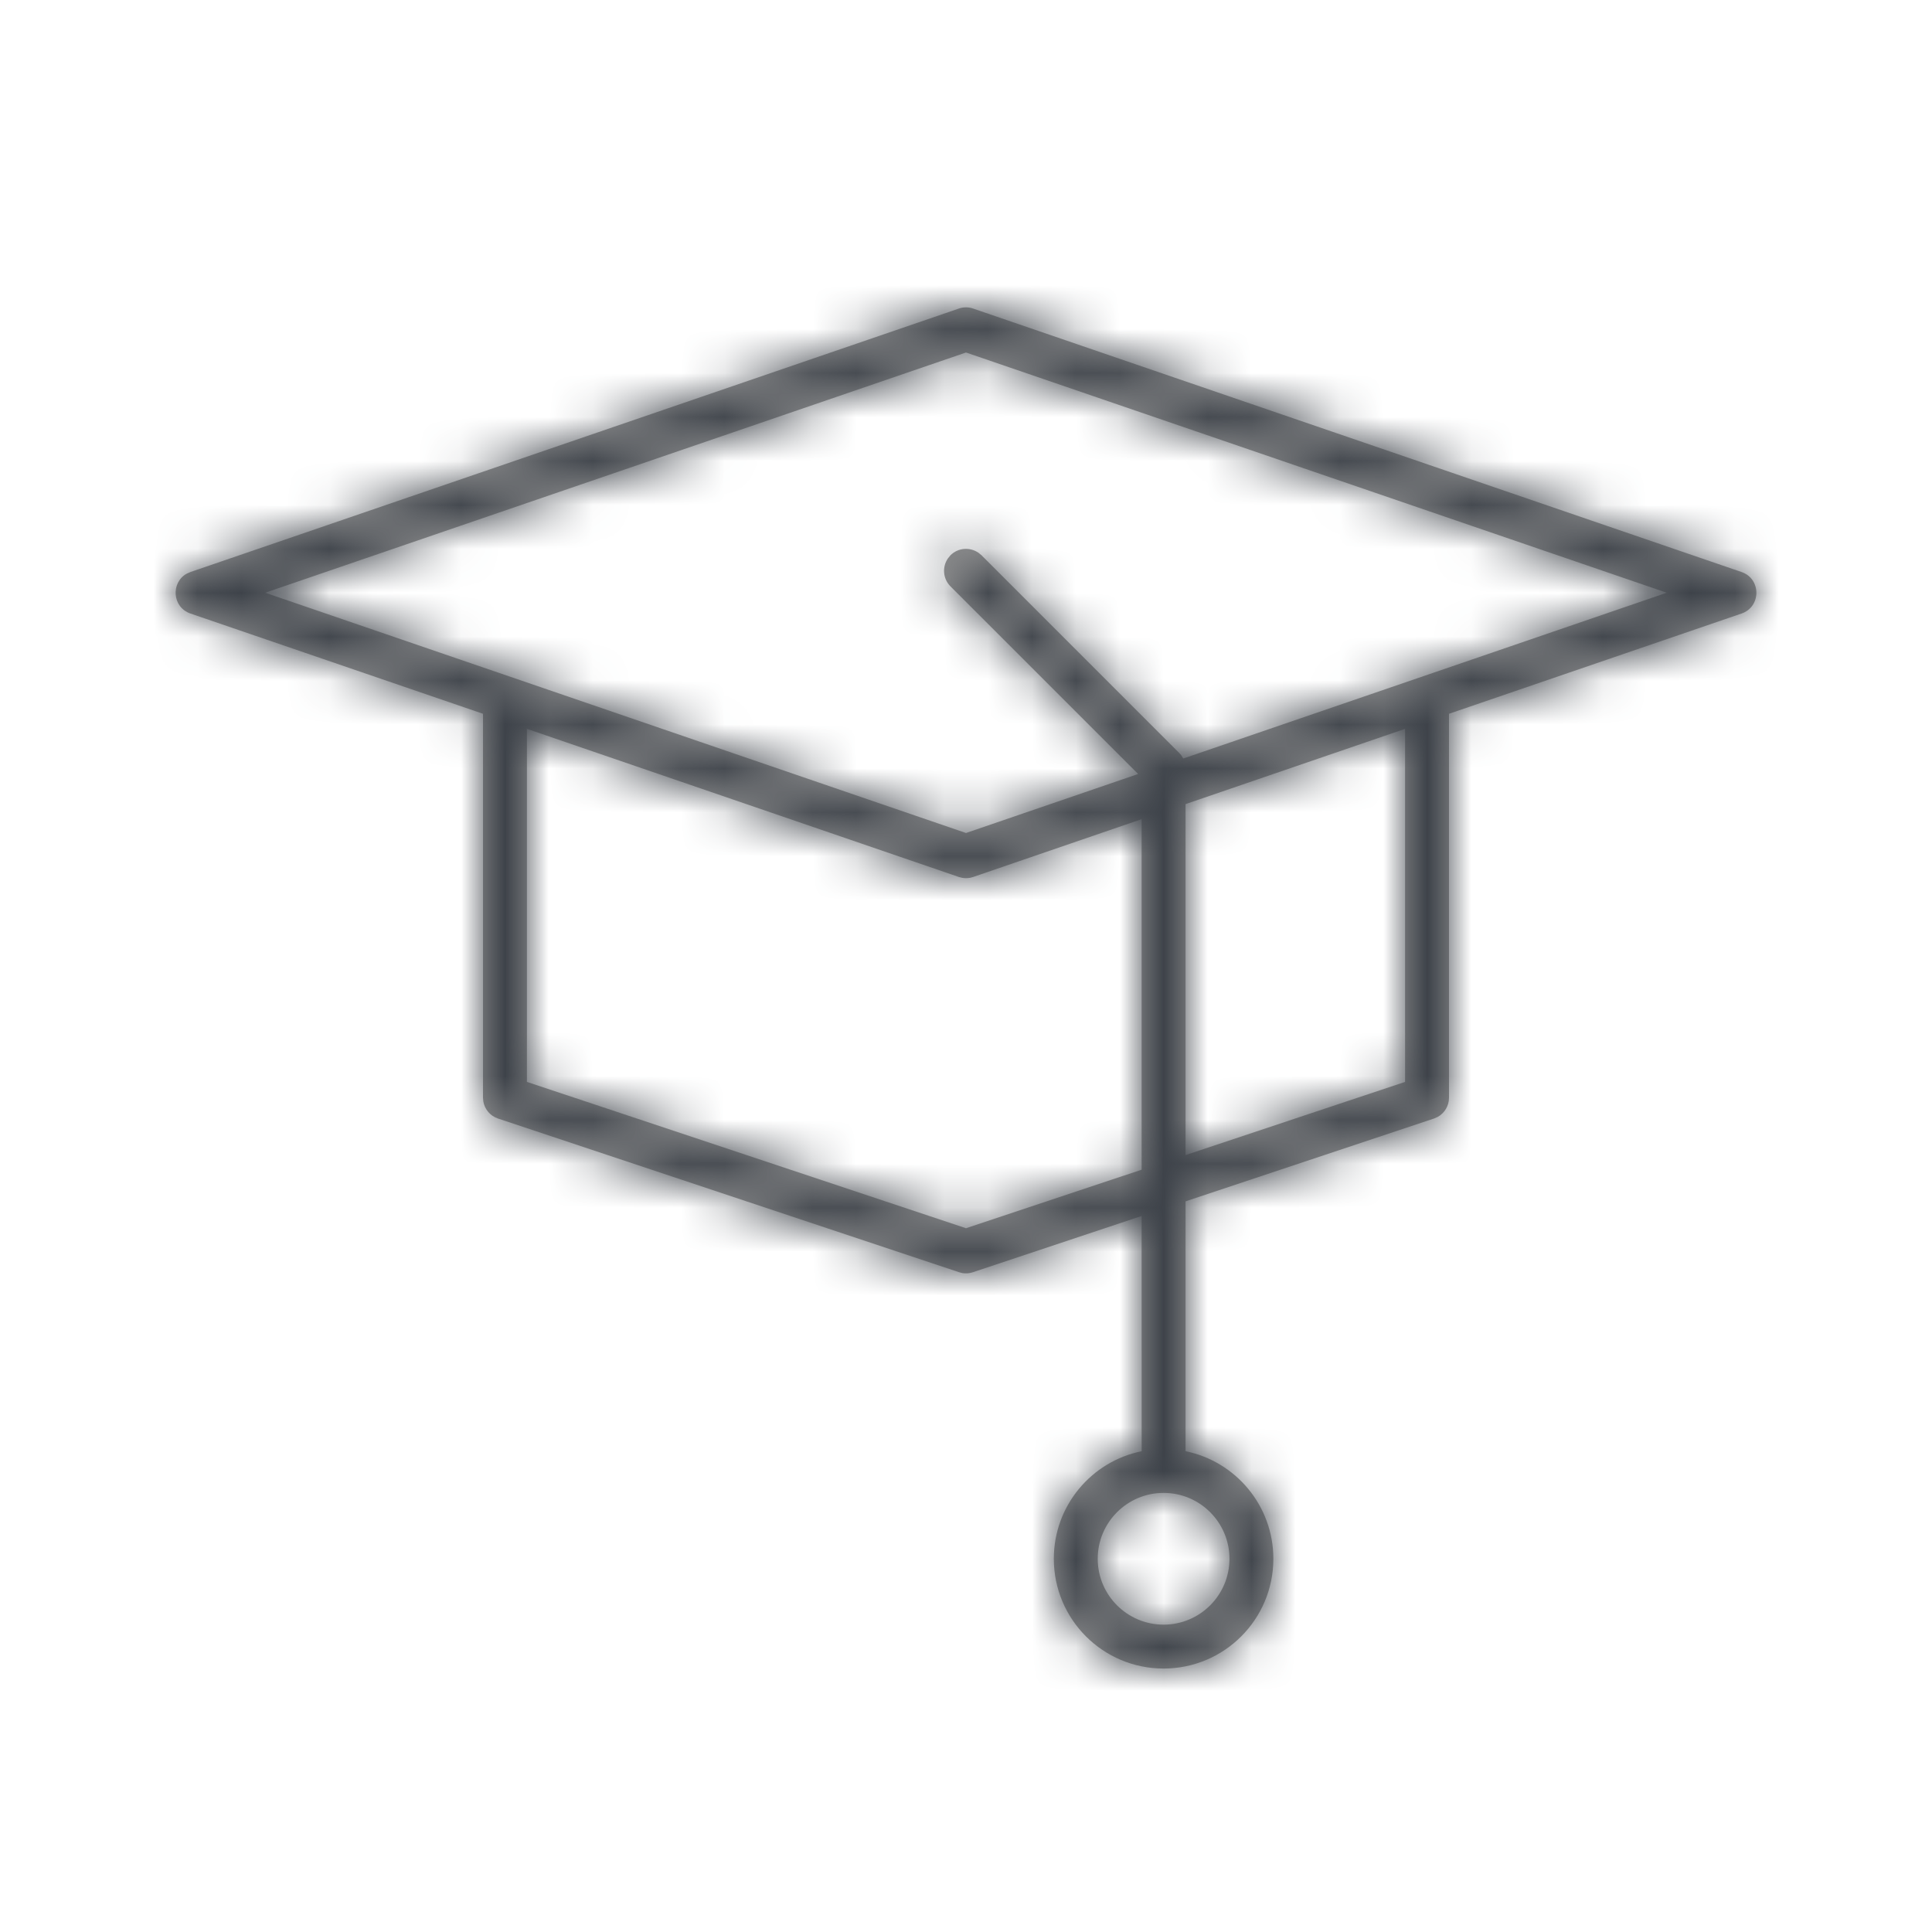
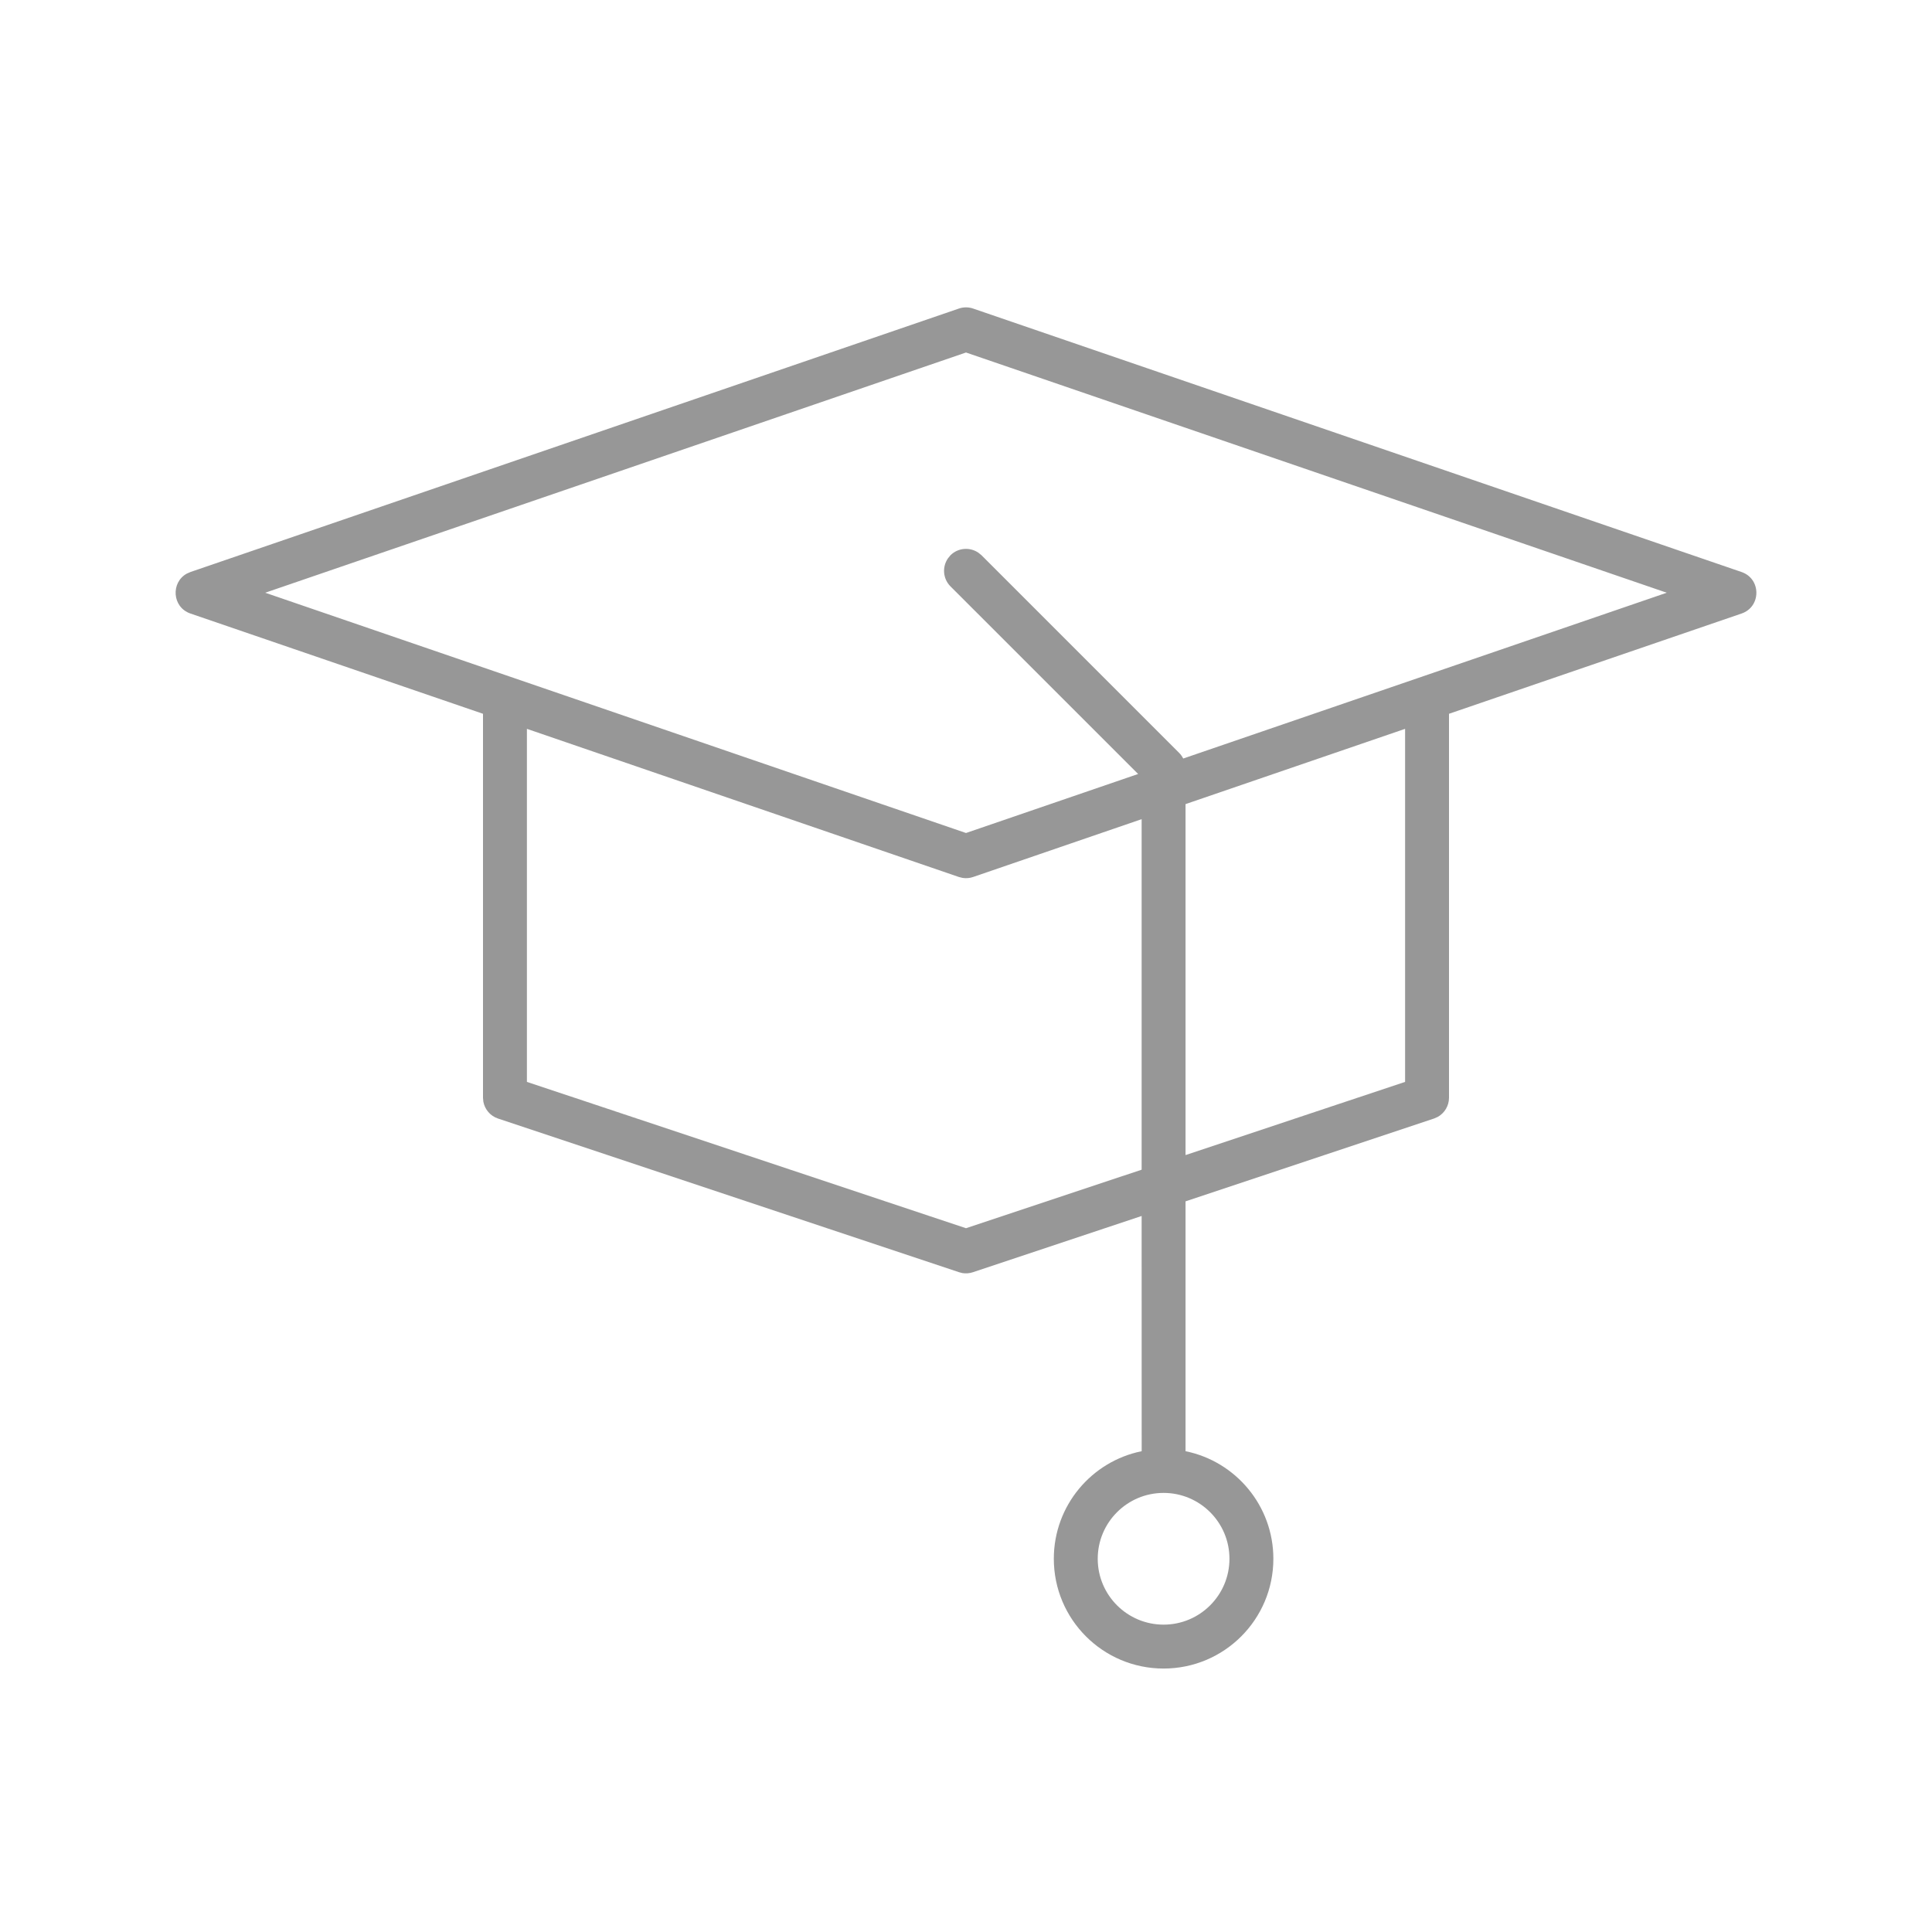
<svg xmlns="http://www.w3.org/2000/svg" xmlns:xlink="http://www.w3.org/1999/xlink" width="44px" height="44px" viewBox="0 0 44 44" version="1.1">
  <title>97EECD9F-197B-42ED-BD01-A630DC6635B0</title>
  <defs>
-     <path d="M22.162,7.027 L39.662,13.027 C40.113,13.181 40.113,13.819 39.662,13.973 L33,16.256 L33,25 C33,25.184 32.899,25.351 32.741,25.438 L32.658,25.474 L27,27.36 L27,33.05 C28.141,33.282 29,34.291 29,35.5 C29,36.881 27.881,38 26.5,38 C25.119,38 24,36.881 24,35.5 C24,34.29 24.859,33.281 26.001,33.05 L26,27.693 L22.158,28.974 C22.081,29 21.999,29.006 21.92,28.994 L21.842,28.974 L11.342,25.474 C11.167,25.416 11.041,25.267 11.008,25.09 L11,25 L11,16.256 L4.338,13.973 C3.917,13.829 3.889,13.264 4.254,13.064 L4.338,13.027 L21.838,7.027 C21.943,6.991 22.057,6.991 22.162,7.027 Z M26.5,34 C25.672,34 25,34.672 25,35.5 C25,36.328 25.672,37 26.5,37 C27.328,37 28,36.328 28,35.5 C28,34.672 27.328,34 26.5,34 Z M12,16.599 L12,24.639 L22,27.972 L26,26.639 L26,18.656 L22.162,19.973 C22.083,20 21.999,20.007 21.918,19.993 L21.838,19.973 L12,16.599 Z M32,16.599 L27,18.313 L27,26.306 L32,24.639 L32,16.599 Z M22,8.028 L6.04,13.499 L22,18.971 L25.92,17.627 L21.646,13.354 C21.473,13.18 21.454,12.911 21.589,12.716 L21.646,12.646 C21.82,12.473 22.089,12.454 22.284,12.589 L22.354,12.646 L26.854,17.146 C26.892,17.184 26.923,17.228 26.947,17.275 L37.959,13.499 L22,8.028 Z" id="unique_id_65" />
+     <path d="M22.162,7.027 L39.662,13.027 C40.113,13.181 40.113,13.819 39.662,13.973 L33,16.256 L33,25 C33,25.184 32.899,25.351 32.741,25.438 L32.658,25.474 L27,27.36 L27,33.05 C28.141,33.282 29,34.291 29,35.5 C29,36.881 27.881,38 26.5,38 C25.119,38 24,36.881 24,35.5 C24,34.29 24.859,33.281 26.001,33.05 L26,27.693 L22.158,28.974 C22.081,29 21.999,29.006 21.92,28.994 L21.842,28.974 L11.342,25.474 C11.167,25.416 11.041,25.267 11.008,25.09 L11,25 L11,16.256 L4.338,13.973 C3.917,13.829 3.889,13.264 4.254,13.064 L4.338,13.027 L21.838,7.027 C21.943,6.991 22.057,6.991 22.162,7.027 Z M26.5,34 C25.672,34 25,34.672 25,35.5 C25,36.328 25.672,37 26.5,37 C27.328,37 28,36.328 28,35.5 C28,34.672 27.328,34 26.5,34 Z M12,16.599 L12,24.639 L22,27.972 L26,26.639 L26,18.656 L22.162,19.973 C22.083,20 21.999,20.007 21.918,19.993 L21.838,19.973 Z M32,16.599 L27,18.313 L27,26.306 L32,24.639 L32,16.599 Z M22,8.028 L6.04,13.499 L22,18.971 L25.92,17.627 L21.646,13.354 C21.473,13.18 21.454,12.911 21.589,12.716 L21.646,12.646 C21.82,12.473 22.089,12.454 22.284,12.589 L22.354,12.646 L26.854,17.146 C26.892,17.184 26.923,17.228 26.947,17.275 L37.959,13.499 L22,8.028 Z" id="unique_id_65" />
  </defs>
  <g id="icons" stroke="none" stroke-width="1" fill="none" fill-rule="evenodd">
    <g id="icon_overview_work_life" transform="translate(-314, -527)">
      <g id="icon/hr/weiterbildung" transform="translate(314, 527)">
        <mask id="mask-2" fill="white">
          <use xlink:href="#unique_id_65" />
        </mask>
        <use id="Mask" fill="#979797" fill-rule="nonzero" xlink:href="#unique_id_65" />
        <g id="🅱️/color/nearly_black" mask="url(#mask-2)" fill="#3E434A">
-           <polygon id="color" transform="translate(22, 22) rotate(-90) translate(-22, -22) " points="-1.22124533e-15 -2.52382526e-15 44 -2.52382526e-15 44 44 -1.22124533e-15 44" />
-         </g>
+           </g>
      </g>
    </g>
  </g>
</svg>